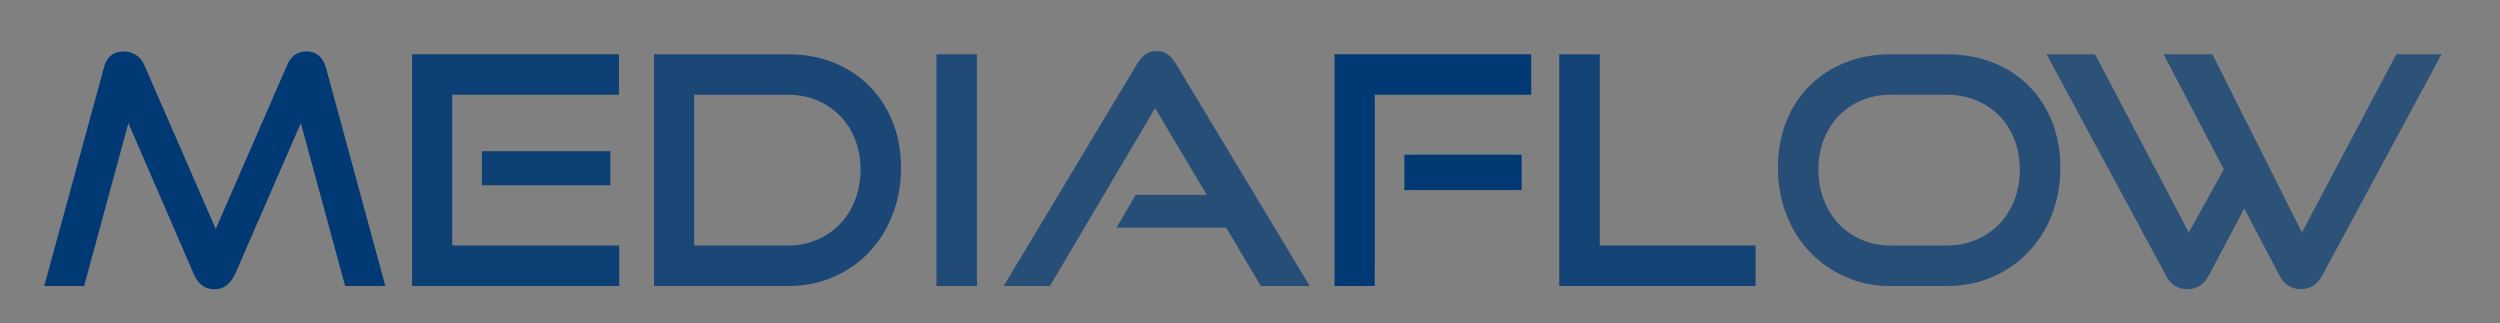
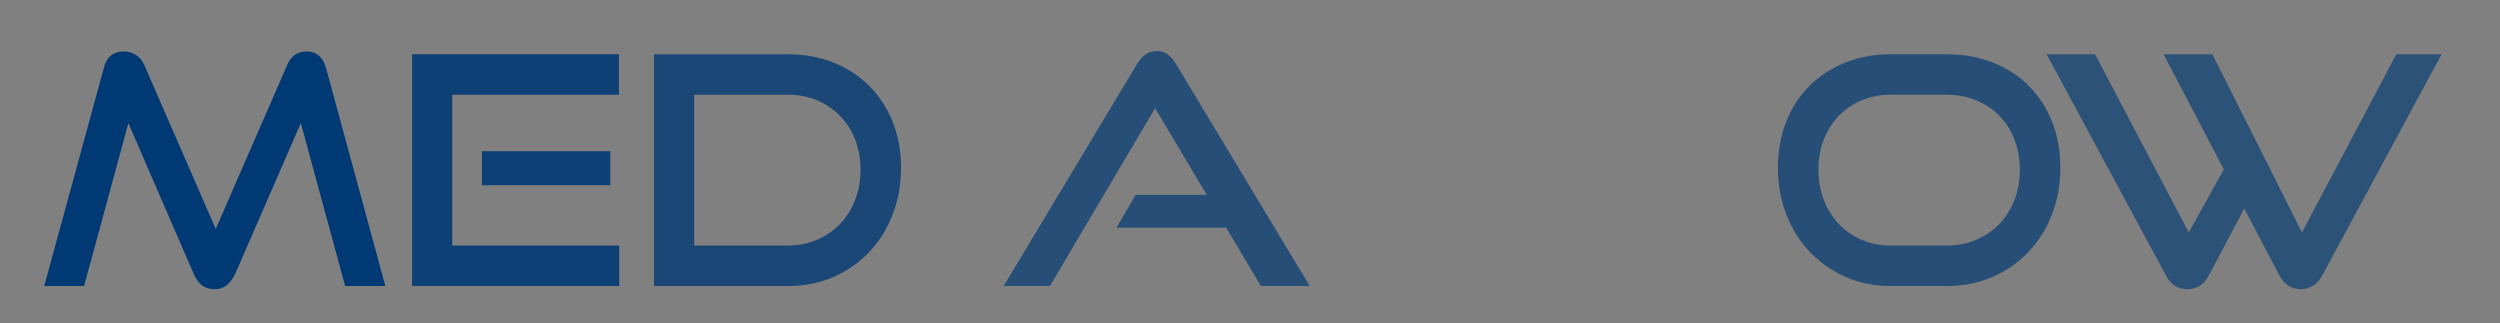
<svg xmlns="http://www.w3.org/2000/svg" version="1.1" id="Layer_1" x="0px" y="0px" viewBox="0 0 1301.94 168.44" style="enable-background:new 0 0 1301.94 168.44;" xml:space="preserve">
  <rect x="0" y="0" width="1301.94" height="168.44" fill="#808080" stroke="none" />
  <style type="text/css">
	.st0{fill:#003973;}
	.st1{opacity:0.9;fill:#003973;}
	.st2{opacity:0.8;fill:#003973;}
	.st3{opacity:0.75;fill:#003973;}
	.st4{opacity:0.7;fill:#003973;}
	.st5{opacity:0.85;fill:#003973;}
	.st6{opacity:0.65;fill:#003973;}
	.st7{fill:#FFFFFF;}
</style>
  <g>
    <path class="st0" d="M179.74,148.95l-23.07-84.83l-34.2,78.52c-1.22,2.55-2.68,4.51-4.4,5.89c-1.72,1.38-3.85,2.08-6.39,2.08   c-4.98,0-8.58-2.66-10.79-7.97L66.86,64.12l-23.07,84.83H23.04L54.08,35.41c1.44-5.75,4.92-8.63,10.46-8.63   c2.21,0,4.29,0.61,6.23,1.83c1.94,1.22,3.4,2.99,4.4,5.31l37.18,85.32l37.18-85.32c1.99-4.76,5.37-7.14,10.13-7.14   c5.09,0,8.47,2.88,10.13,8.63l30.88,113.54H179.74z" />
    <path class="st1" d="M214.6,148.95V28.27h107.73v21.08h-86.82v78.52h86.98v21.08H214.6z M250.95,96.49V78.73h66.9v17.76H250.95z" />
    <path class="st2" d="M340.59,148.95V28.27h69.89c8.52,0,16.38,1.44,23.57,4.32c7.19,2.88,13.39,6.92,18.59,12.12   c5.2,5.2,9.27,11.43,12.2,18.67c2.93,7.25,4.4,15.25,4.4,23.99c0,8.74-1.47,16.88-4.4,24.4c-2.93,7.53-7,14.03-12.2,19.5   c-5.2,5.48-11.4,9.79-18.59,12.95c-7.2,3.15-15.05,4.73-23.57,4.73H340.59z M410.48,127.87c5.42,0,10.43-1,15.02-2.99   c4.59-1.99,8.58-4.73,11.95-8.22c3.37-3.49,6-7.66,7.88-12.53c1.88-4.87,2.82-10.13,2.82-15.77c0-5.64-0.94-10.87-2.82-15.69   c-1.88-4.81-4.51-8.93-7.88-12.37c-3.38-3.43-7.36-6.11-11.95-8.05c-4.59-1.94-9.6-2.91-15.02-2.91h-48.97v78.52H410.48z" />
-     <path class="st3" d="M487.67,148.95V28.27h21.08v120.68H487.67z" />
    <path class="st4" d="M656.65,148.95l-18.09-30.38h-57.1l9.96-17.1h37.02l-26.89-45.15l-54.78,92.63h-24.07l69.39-115.54   c1.22-2.1,2.66-3.76,4.32-4.98c1.66-1.22,3.65-1.83,5.98-1.83s4.29,0.61,5.89,1.83c1.6,1.22,3.01,2.88,4.23,4.98l69.55,115.54   H656.65z" />
-     <path class="st0" d="M695,148.95V28.27h102.42v21.08h-81.51v99.6H695z M731.35,98.98V80.56h61.09v18.43H731.35z" />
-     <path class="st5" d="M812.03,148.95V28.27h21.08v99.6h81.17v21.08H812.03z" />
    <path class="st4" d="M984.5,148.95c-8.41,0-16.19-1.58-23.32-4.73c-7.14-3.15-13.34-7.47-18.59-12.95   c-5.26-5.48-9.35-11.98-12.28-19.5c-2.93-7.52-4.4-15.66-4.4-24.4c0-8.85,1.47-16.93,4.4-24.24c2.93-7.3,7.03-13.53,12.28-18.68   c5.25-5.15,11.45-9.13,18.59-11.95c7.14-2.82,14.91-4.23,23.32-4.23h29.38c8.74,0,16.74,1.44,23.99,4.32   c7.25,2.88,13.47,6.92,18.67,12.12c5.2,5.2,9.24,11.43,12.12,18.67c2.88,7.25,4.32,15.25,4.32,23.99c0,8.74-1.47,16.88-4.4,24.4   c-2.93,7.53-7.03,14.03-12.28,19.5c-5.26,5.48-11.48,9.79-18.67,12.95c-7.2,3.15-15.11,4.73-23.74,4.73H984.5z M1013.88,127.87   c5.53,0,10.62-1,15.27-2.99c4.65-1.99,8.66-4.73,12.04-8.22c3.38-3.49,6-7.66,7.88-12.53c1.88-4.87,2.82-10.13,2.82-15.77   c0-5.64-0.94-10.87-2.82-15.69c-1.88-4.81-4.51-8.93-7.88-12.37c-3.38-3.43-7.39-6.11-12.04-8.05c-4.65-1.94-9.74-2.91-15.27-2.91   H984.5c-5.42,0-10.43,0.97-15.02,2.91c-4.59,1.94-8.55,4.62-11.87,8.05c-3.32,3.43-5.92,7.53-7.8,12.28   c-1.88,4.76-2.82,10.02-2.82,15.77c0,5.64,0.94,10.9,2.82,15.77c1.88,4.87,4.48,9.05,7.8,12.53c3.32,3.49,7.28,6.23,11.87,8.22   c4.59,1.99,9.6,2.99,15.02,2.99H1013.88z" />
    <path class="st6" d="M1168.76,108.61L1150,143.97c-1.22,2.22-2.77,3.88-4.65,4.98c-1.88,1.1-3.93,1.66-6.14,1.66   c-4.87,0-8.52-2.21-10.96-6.64l-62.42-115.7h25.23l48.8,92.79l18.26-32.87l-31.37-59.93h25.4l46.65,92.79l49.14-92.79h23.57   l-62.42,115.7c-1.22,2.22-2.8,3.88-4.73,4.98c-1.94,1.1-4.01,1.66-6.22,1.66c-2.21,0-4.26-0.56-6.14-1.66   c-1.88-1.1-3.43-2.76-4.65-4.98L1168.76,108.61z" />
  </g>
-   <rect x="250.95" y="-426.5" class="st7" width="23.21" height="23.21" />
</svg>